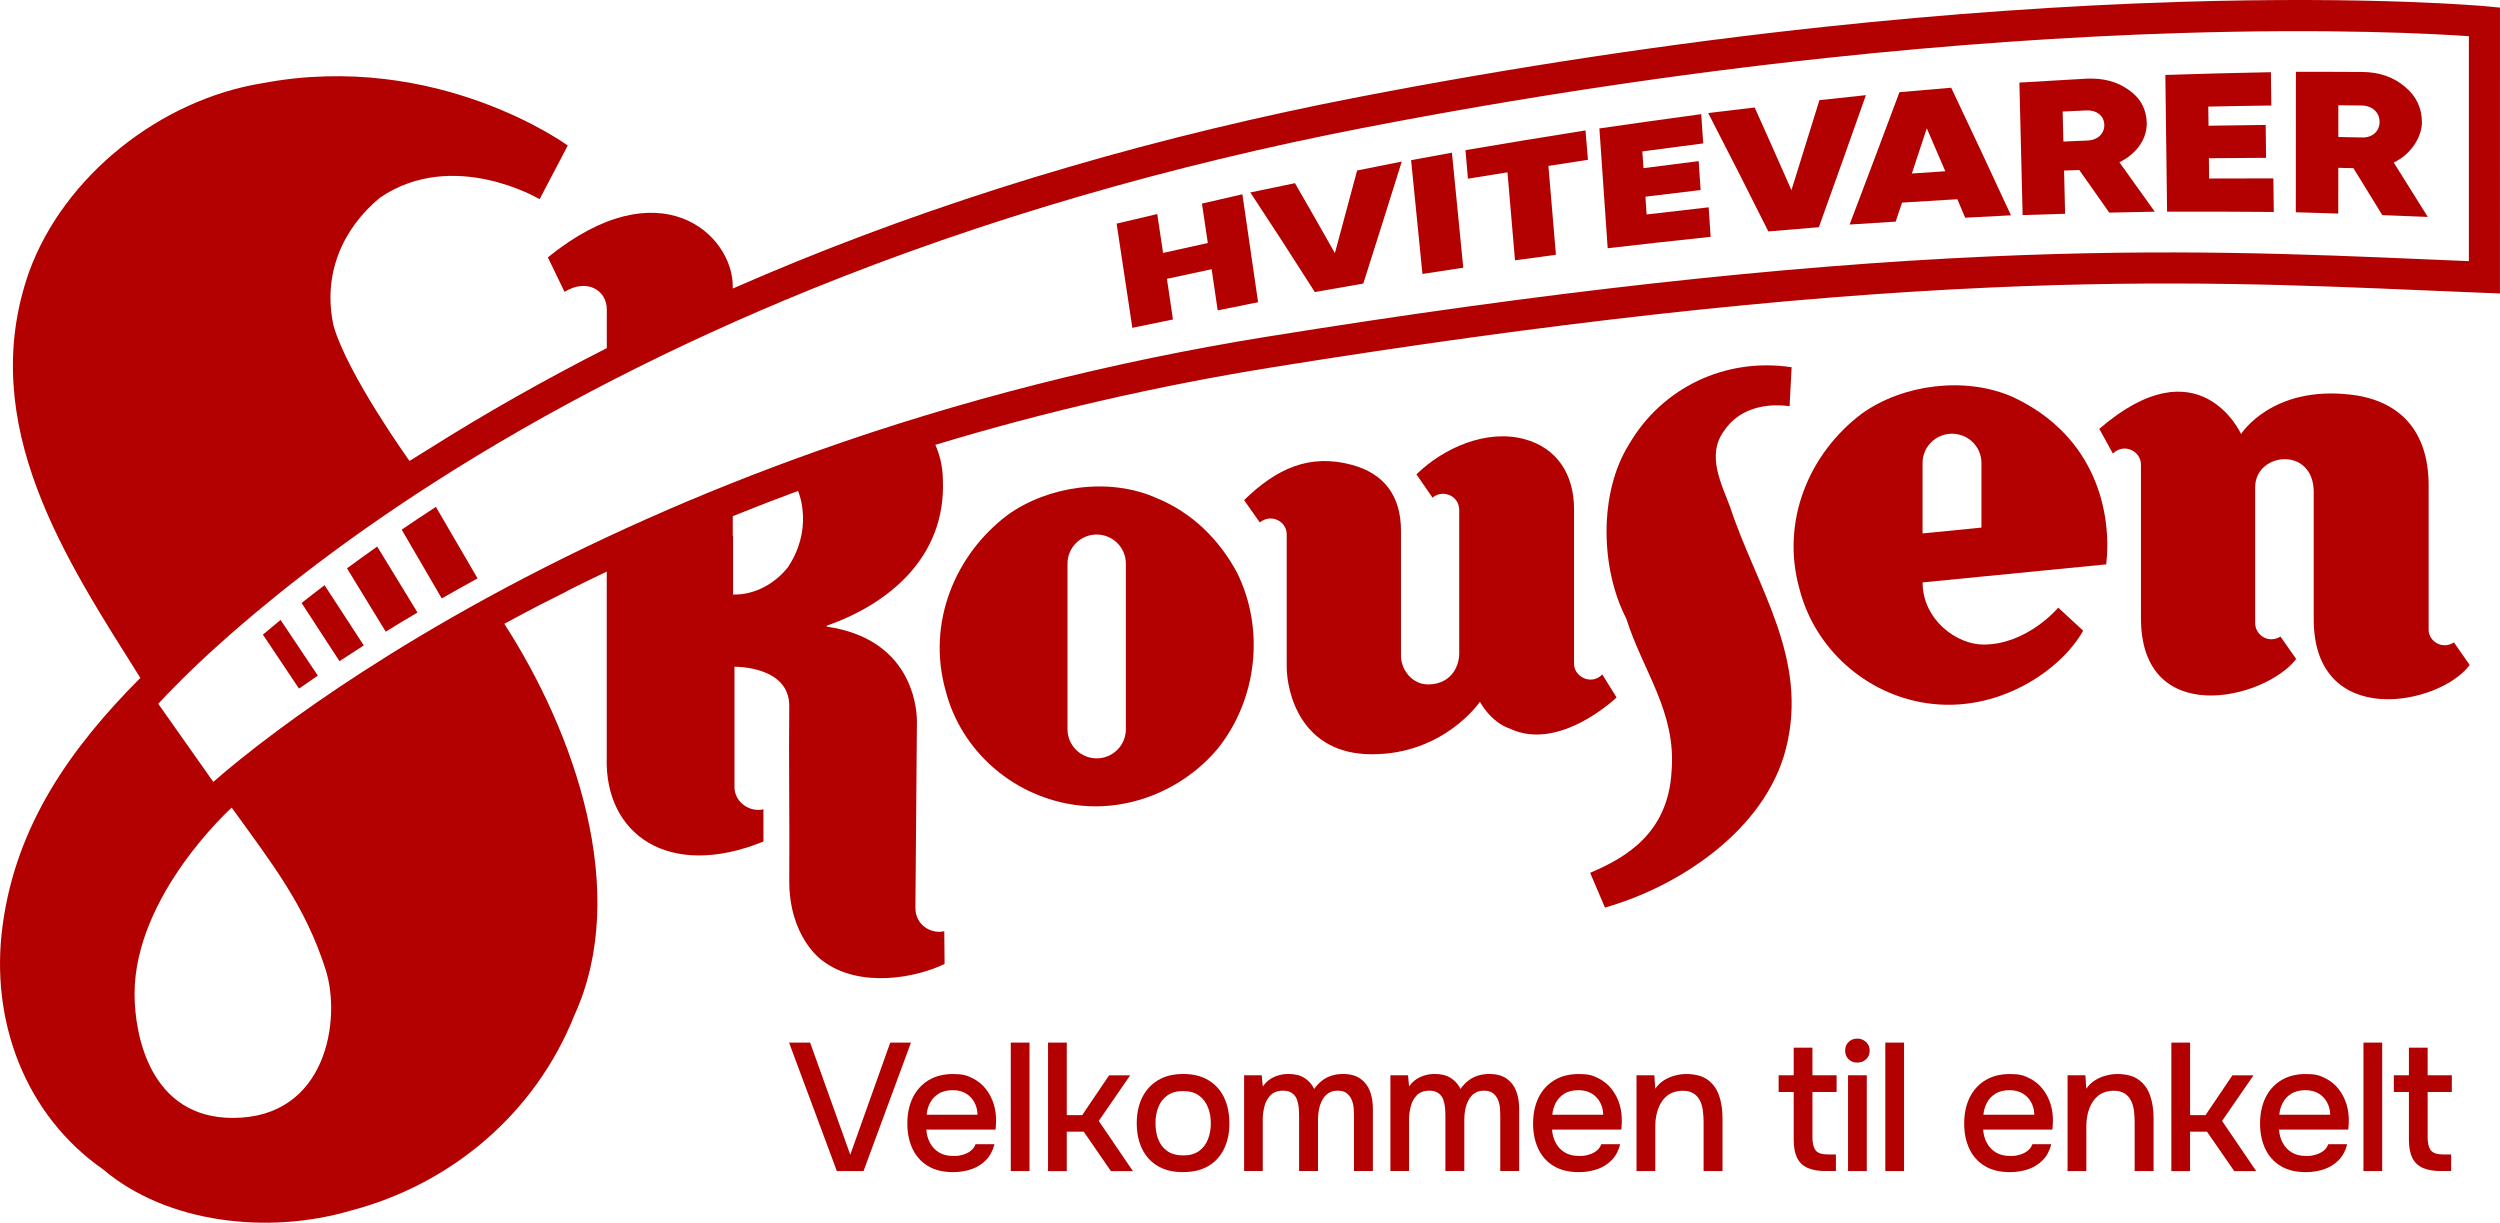
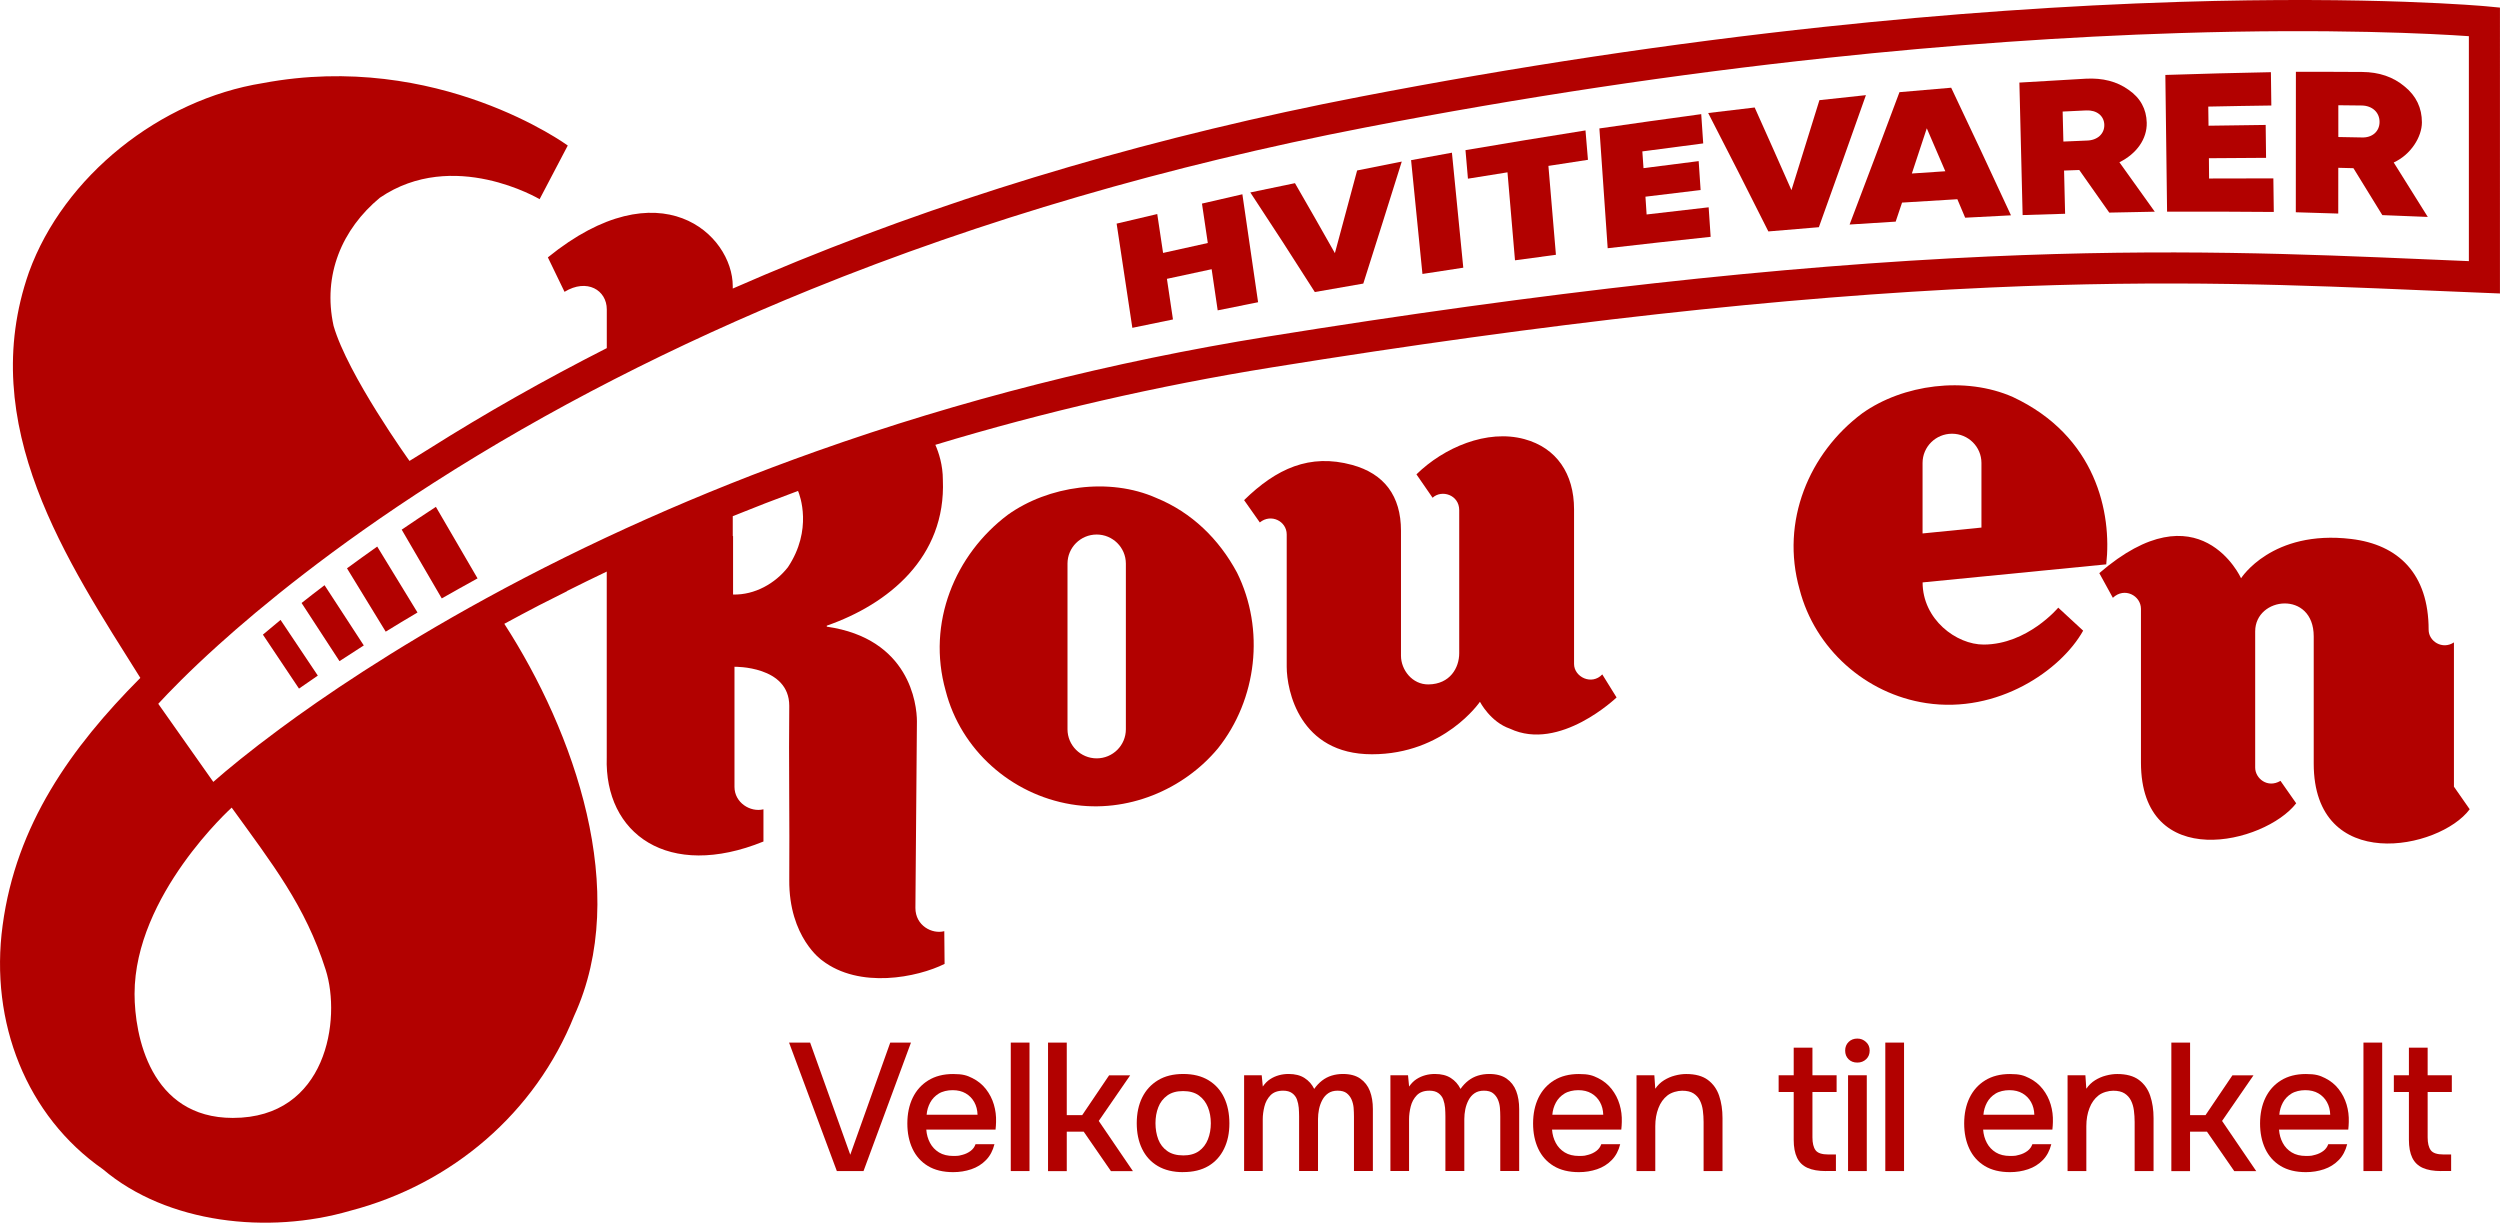
<svg xmlns="http://www.w3.org/2000/svg" viewBox="0 0 5791.1 2832.3">
  <defs />
  <g>
    <path fill="#B20100" d="M4879,1307.3c13.3-119.4-23.6-297.3-216.2-387.6-110.5-48.8-254.7-29.3-348.9,37.6-123.3,92-189.9,250.3-145.3,407.9,35.5,137.4,152.8,242.3,293.4,263.5,165.6,25.1,312.2-75.9,363.5-167.8l-57.7-53.3s-71.1,85.1-172.6,85.5c-63.3.2-141.6-58.1-141.6-144l425.4-41.8ZM4453.5,1235.7v-163.4c0-37.3,30.5-67.6,68.2-67.6h0c37.7,0,68.2,30.3,68.2,67.6v149.8l-136.4,13.6Z" />
    <path fill="#B20100" d="M2865.4,1326.3c-41.5-77.3-104.7-139.3-186.8-172.8-109.6-48.7-250.7-27.8-344.1,39-122.2,91.9-188.2,250.1-144,407.4,35.1,137.2,151.7,240.3,290.8,263.3,129.9,21.6,260.5-34.1,339.9-129.5,90.6-113.5,109.5-275.7,44.2-407.4ZM2608,1689.3c0,37.2-30.2,67.4-67.6,67.4h0c-37.3,0-67.6-30.2-67.6-67.4v-383.7c0-37.2,30.2-67.4,67.6-67.4h0c37.3,0,67.6,30.2,67.6,67.4v383.7Z" />
-     <path fill="#B20100" d="M5684.4,1488.1c-26.9,17.7-58.6-2.7-58.6-29.1v-334.2c0-130.2-70.2-197.4-179.3-210.5-184-22.1-255.2,91-255.2,91,0,0-96-212.4-328.4-11.9l31.4,57.2c26.9-25.6,65.1-4.9,65.1,25.6v355.8c0,256.9,286.8,188.7,359.6,94.6l-36.4-52c-30.1,17.9-58.6-5.8-58.6-30.6v-315.6c0-80.9,135.6-95.6,135.6,11.6v294.6c0,256.9,291.3,199.9,361.3,105.8l-36.5-52.3Z" />
-     <path fill="#B20100" d="M4145.5,941c-61.4-8.6-119.9,8.7-152,57.3-41.4,56-5.2,123.7,14.2,176.1,61.5,186.5,183.1,350.7,129.1,560.7-48,186.7-245.1,317.7-419,367.3l-34.3-80.6c81.3-34.4,180.6-90.8,188.6-235.2,11.3-137.7-66.4-231.5-104.8-353.5-59.9-115.3-64.4-291.8,6.7-404.5,76.3-130.9,223.2-201.1,376.2-177.9l-4.7,90.3Z" />
+     <path fill="#B20100" d="M5684.4,1488.1c-26.9,17.7-58.6-2.7-58.6-29.1c0-130.2-70.2-197.4-179.3-210.5-184-22.1-255.2,91-255.2,91,0,0-96-212.4-328.4-11.9l31.4,57.2c26.9-25.6,65.1-4.9,65.1,25.6v355.8c0,256.9,286.8,188.7,359.6,94.6l-36.4-52c-30.1,17.9-58.6-5.8-58.6-30.6v-315.6c0-80.9,135.6-95.6,135.6,11.6v294.6c0,256.9,291.3,199.9,361.3,105.8l-36.5-52.3Z" />
    <path fill="#B20100" d="M3711.6,1562.2c-24.5,26.1-65.4,6-65.4-24.2v-358.3c0-82.3-40.4-142.2-115-162.5-86.7-23.6-186.8,19.6-250.1,81.6l37.4,54.2c20.9-19.5,61.7-6.9,61.7,28.7v331.5c0,33.5-21.1,71.5-71,72.2-38,.6-63.9-34-63.9-66.4v-289.6c0-80.6-38.8-132.2-113.3-152.5-98.2-26.8-175.3,8.4-250.1,81.6l36.4,51.7c25.7-21.2,62.3-3.1,62.3,27.8v306.4c0,54.9,29.6,202.8,197.4,202.8s250.2-121.6,250.2-121.6c0,0,24.1,46.9,69.7,62.4,115,54.2,246.8-72.4,246.8-72.4l-33.1-53.4Z" />
    <path fill="#B20100" d="M803.8,1316.5l89.7,146.7c23.6-14.6,48.2-29.4,73.6-44.4l-93.3-152.7c-24.3,17.2-47.7,34-70,50.4Z" />
    <path fill="#B20100" d="M930.5,1226.9l92.8,159.3c25.6-14.6,52-29.4,79.3-44.4,1.2-.7,2.4-1.3,3.6-2l-96.5-165.7c-27.4,17.9-53.8,35.5-79.2,52.8Z" />
    <path fill="#B20100" d="M698.6,1396.8l87.8,134.7c18-11.9,36.8-24,56.3-36.4l-90.9-139.5c-18.6,14.1-36.3,27.8-53.2,41.2Z" />
    <path fill="#B20100" d="M609,1470.1l83.6,125c13.9-9.7,28.5-19.8,43.6-30.1l-86.3-129c-14.4,11.8-28,23.1-40.9,34.1Z" />
    <path fill="#B20100" d="M5758.5,14.5c-2.6-.2-261.7-24.1-710.8-10.1-263.3,8.2-539.9,27.7-821.9,57.8-352.5,37.7-714.6,92.2-1076.4,162.1-462.3,89.3-899.9,217.2-1300.6,380.1-51.1,20.8-101.5,42.1-151.4,64v-5.4c0-119.6-168.3-277.6-428.3-66.8l38.6,79.8c52-31.8,97.9-3.9,97.9,40.7v89.7c-143.6,73-281.1,150.8-411.3,233-28.3,17.4-45.7,28.3-45.7,28.3,0,0-143.3-199.6-175.9-313-25.8-118.1,19.7-224,107.3-296.7,169.9-115.8,370,3.4,370,3.4l65.2-124.3s-301.3-220.8-706.2-144.6c-237.7,38-461.1,215.3-541.9,438-124.3,354.5,88.9,670.2,258,939.8C164.3,1731.9,37.3,1910.4,6.1,2143.4c-30.6,225.4,55.7,442,232.2,565,148.7,126.3,383.7,151.4,572.4,96.4,237-61.8,429.6-227.5,519.2-451.5,132.2-287.6-.3-658.5-161.7-908.3,26.6-14.5,53.4-28.7,80.4-42.8,28.8-14.7,54.3-27.4,64.7-32.6v-.5c30.5-15.3,61.2-30.3,92.2-45.1v430.1c-5.9,177.6,142.5,284.9,363,195.2v-74.6c-30.5,7.5-67.1-15.4-67.1-52v-278.2s126.9-2.4,126.9,90.5c-1.4,118.1,1,276.5,0,402.9-1.1,133.8,76,186.7,76,186.7,86.6,66.9,220.9,39.5,283.8,8.2l-.7-75.8c-28.2,7.4-66.9-12.7-66.9-53.8s3.5-392,3.5-432.2-17.1-191.8-208.8-219.4v-2.3c142.5-49.7,276.4-158.2,268.9-337.5,0-34.6-9.4-63.2-17.4-81.4,252.2-76.4,513.6-136.6,780.2-179.5,639.4-103,1183.4-163.4,1663.4-184.9,417.1-18.7,727.6-5.3,1001.5,6.4,48.9,2.1,95.2,4.1,141.8,5.9l37.4,1.5V17.6l-32.5-3.1ZM539.4,2589.6c-191.6,0-227.7-191.6-227.7-287.4,0-228.7,225-431.4,225-431.4,94,130.3,170.6,227.2,217.8,375.9,36.3,114.2,2.8,342.9-215.1,342.9ZM1825.1,1314c-29.2,37.3-76.5,64.5-127,63.2v-135.4h-.7v-46.1c49.9-20.2,100.3-39.7,151.2-58.5,4.2,9.9,34.4,89.9-23.5,176.8ZM5719.1,604.9c-34.1-1.4-68.4-2.9-104.1-4.4-275.4-11.8-587.6-25.2-1007.8-6.4-482.8,21.6-1029.6,82.3-1671.5,185.7-360.8,58.1-712.2,147.4-1044.6,265.5-268.8,95.5-526.1,210-764.5,340.4-218.4,119.4-380.4,230.2-477.9,302.3-70.3,51.9-122.8,95.2-154.6,123.2l-127.5-180.9c23.5-25.5,69.8-73.7,140-136.9,98.1-88.4,264.1-225.2,498.3-375.3,263.3-168.7,557.2-319.3,873.6-447.8,395.7-160.6,827.8-286.8,1284.5-375.1,359.4-69.5,719.1-123.7,1069.1-161.1,280.1-30,554.6-49.3,816-57.5,354.3-11.1,588.8,1.5,670.9,7.2v521.1h.1Z" />
  </g>
  <g>
    <path fill="#B20100" d="M2784.3,471.6c31.2-7.2,62.4-14.4,93.6-21.6,12.1,83,24.3,166.4,36.4,250.1-31.2,6.2-62.4,12.5-93.6,18.8-4.7-31.8-9.3-63.6-14-95.3-34.5,7.4-69.1,14.8-103.6,22.3,4.7,31.3,9.3,62.7,14,94.1-31.4,6.4-62.7,12.9-94.1,19.4-12.1-80.8-24.2-161.3-36.4-241.4,31.3-7.5,62.7-14.9,94.1-22.2,4.5,30,9,60,13.5,90.1,34.5-7.7,69-15.4,103.6-23-4.6-30.5-9-60.9-13.5-91.3Z" />
    <path fill="#B20100" d="M3045.7,676.5c-49.8-78.5-99.6-155.3-149.4-230.7,34.5-7.2,68.9-14.4,103.4-21.5,30.8,53.4,61.7,107.4,92.5,162.1,17.2-63.5,34.3-127.3,51.5-191.5,34.5-6.9,69-13.8,103.4-20.6-29.7,95-59.4,189.2-89.1,282.6-37.4,6.5-74.9,13-112.3,19.6Z" />
    <path fill="#B20100" d="M3268.7,371c31.5-5.8,63.1-11.6,94.6-17.3,8.8,88.6,17.5,177.4,26.3,266.4-31.5,4.8-63.1,9.6-94.6,14.5-8.8-88.1-17.5-176-26.3-263.6Z" />
    <path fill="#B20100" d="M3672.7,302.1c1.9,22.7,3.8,45.4,5.7,68.1-30.5,4.6-61.1,9.3-91.6,14.1,5.8,68.5,11.6,137.2,17.4,205.9-31.6,4.2-63.2,8.5-94.8,12.8-5.8-68.1-11.6-136-17.4-203.8-30.5,4.8-61,9.7-91.6,14.7-1.9-22-3.8-44.1-5.7-66.1,92.7-15.8,185.4-31,278-45.7Z" />
    <path fill="#B20100" d="M3814.3,496.8c47.9-5.7,95.8-11.2,143.7-16.6,1.5,22.8,3.1,45.6,4.6,68.4-79.5,8.4-159,17.2-238.5,26.4-6.4-92.7-12.8-185.2-19.2-277.5,78.6-11.4,157.2-22.4,235.9-33.1,1.5,22.6,3.1,45.2,4.6,67.8-47,6-94,12.2-141,18.5.9,12.9,1.8,25.9,2.7,38.8,42.6-5.5,85.2-11,127.8-16.3,1.5,22.3,3,44.6,4.5,67-42.6,5-85.2,10.2-127.8,15.4.8,13.7,1.7,27.4,2.7,41.2Z" />
    <path fill="#B20100" d="M4096.3,536.1c-46.5-92.9-92.9-184.3-139.4-274.3,35.9-4.4,71.8-8.6,107.7-12.8,28.4,63.2,56.8,127,85.2,191.5,21.6-69.1,43.2-138.6,64.8-208.5,35.9-4,71.8-7.8,107.7-11.6-36.3,102.9-72.7,204.9-109,305.9-38.9,3.2-77.9,6.5-117,9.8Z" />
    <path fill="#B20100" d="M4552.2,504.3c-6-14.3-12.1-28.5-18.1-42.8-42.7,2.5-85.4,5.1-128.1,7.8-4.9,14.7-9.9,29.4-14.8,44.1-35.6,2.2-71.1,4.4-106.7,6.7,38.5-101.2,77-203.4,115.5-306.6,39.9-3.6,79.9-7,119.8-10.3,46.2,97.1,92.3,195.6,138.5,295.6-35.4,1.8-70.7,3.6-106.1,5.5ZM4428.7,401.9c25.8-1.8,51.7-3.5,77.5-5.2-14.3-33.3-28.6-66.5-42.9-99.5-11.5,35-23.1,69.9-34.6,104.7Z" />
    <path fill="#B20100" d="M4886,492.5c-23.2-33.2-46.3-66.1-69.5-98.7-11.7.4-23.5.9-35.2,1.3.8,33.3,1.6,66.7,2.4,100.1-32.8.9-65.6,1.9-98.4,3-2.5-102.4-5-204.7-7.5-306.9,51.3-3.2,102.6-6.2,153.9-9,39-2.1,72.2,6.4,99.1,25.8,27.4,18.9,41.2,44.5,42,76.1.9,37.9-23.6,72-63.3,91.7,27.3,37.8,54.6,76,81.9,114.5-35,.6-70.2,1.3-105.4,2.1ZM4778,258.4c.6,23.1,1.1,46.3,1.7,69.5,18.1-.8,36.3-1.6,54.4-2.3,24.2-.5,40.9-15.5,40.4-36.5s-17.9-34.5-42.1-33.3c-18.1.8-36.2,1.7-54.4,2.6Z" />
    <path fill="#B20100" d="M5117.2,413.5c49.6-.3,99.2-.4,148.9-.3.3,25.9.6,51.8,1,77.8-82.4-.7-164.8-1-247.2-.7-1.3-105.6-2.7-211.2-4-316.7,81.5-2.7,163-4.8,244.5-6.4.3,25.7.6,51.5,1,77.2-48.7.6-97.4,1.5-146.1,2.5.2,14.8.4,29.5.6,44.3,44.1-.7,88.3-1.3,132.4-1.8.3,25.4.6,50.8.9,76.2-44.1.1-88.2.4-132.4.9,0,15.6.2,31.3.4,47Z" />
    <path fill="#B20100" d="M5518.5,498.3c-22.3-36.5-44.6-72.7-66.9-108.7-11.7-.3-23.4-.6-35.1-.9,0,35.3,0,70.6-.1,106-32.8-1.1-65.5-2.1-98.3-3,.1-108.5.1-216.9.2-325.4,51.2-.1,102.5.1,153.7.4,39,.3,71.9,11.5,98.2,33.7,26.9,21.8,40,49.8,40,83.1s-25.3,74.6-65.3,92.9c26.3,41.7,52.6,83.7,78.9,126.1-35.1-1.4-70.2-2.8-105.3-4.2ZM5416.6,243.8v73.6c18.1.3,36.2.7,54.3,1,24.1,1,41.2-13.8,41.2-36s-17-37.6-41.1-38c-18.2-.2-36.3-.4-54.4-.6Z" />
  </g>
  <g>
    <path fill="#B20100" d="M1938.5,2712.7l-110.7-297.6h48.8l93,259.8,92.6-259.8h48l-109.9,297.6h-61.9Z" />
    <path fill="#B20100" d="M2207.9,2715.2c-23.3,0-42.8-4.8-58.5-14.3-15.7-9.5-27.6-22.8-35.6-39.8-8-17-12-36.6-12-58.7s4.1-42.2,12.4-59.4c8.3-17.1,20.3-30.6,36.2-40.4,15.9-9.8,35-14.7,57.5-14.7s32,3.2,44.6,9.5c12.6,6.3,23.1,14.8,31.4,25.5,8.3,10.7,14.4,22.5,18.3,35.6,3.9,13.1,5.6,26.6,5.1,40.6,0,3.1-.1,6-.4,8.8-.3,2.8-.6,5.8-.8,8.8h-160.4c.8,11.2,3.7,21.5,8.6,30.7,4.9,9.3,11.9,16.6,20.8,22.1,9,5.5,20.1,8.2,33.3,8.2s14.4-.9,21.3-2.7c6.9-1.8,13.1-4.8,18.5-8.8,5.5-4.1,9.3-9.3,11.6-15.8h43.8c-3.7,14.9-10.2,27.2-19.6,36.8-9.4,9.7-20.8,16.8-34.1,21.3-13.3,4.5-27.3,6.7-41.9,6.7ZM2146.5,2582.2h117.9c-.3-10.9-2.8-20.7-7.6-29.3-4.8-8.6-11.4-15.3-19.8-20.2-8.4-4.9-18.5-7.4-30.3-7.4s-23.6,2.7-32.2,8c-8.6,5.3-15.2,12.3-19.8,20.8-4.6,8.6-7.4,17.9-8.2,28Z" />
    <path fill="#B20100" d="M2341.4,2712.7v-297.6h43.4v297.6h-43.4Z" />
    <path fill="#B20100" d="M2427.7,2712.7v-297.6h43.4v168h35.8l62.3-92.2h48.8l-72.8,105.7,79.1,116.2h-50.9l-63.1-91.4h-39.2v91.4h-43.4Z" />
    <path fill="#B20100" d="M2740.5,2715.2c-23,0-42.5-4.7-58.5-14.1-16-9.4-28.1-22.7-36.4-39.8-8.3-17.1-12.4-36.9-12.4-59.4s4.2-42.6,12.6-59.6c8.4-17,20.6-30.3,36.6-40,16-9.7,35.5-14.5,58.5-14.5s42.5,4.8,58.5,14.5c16,9.7,28.1,23.1,36.2,40.2,8.1,17.1,12.2,37,12.2,59.8s-4.1,41.8-12.4,58.9c-8.3,17.1-20.4,30.4-36.2,39.8-15.9,9.4-35.4,14.1-58.7,14.1ZM2740.5,2676.5c15.2,0,27.4-3.4,36.8-10.1,9.4-6.7,16.3-15.8,20.8-27.2,4.5-11.4,6.7-23.8,6.7-37.3s-2.2-25.8-6.7-37c-4.5-11.2-11.4-20.3-20.8-27.2-9.4-6.9-21.7-10.3-36.8-10.3s-27.1,3.4-36.6,10.3c-9.5,6.9-16.5,15.9-20.8,27.2-4.4,11.2-6.5,23.6-6.5,37s2.2,26.2,6.5,37.5c4.3,11.2,11.3,20.2,20.8,26.9,9.5,6.7,21.7,10.1,36.6,10.1Z" />
    <path fill="#B20100" d="M2881.9,2712.7v-221.9h40.8l2.5,26.1c5.1-7.3,10.7-13,17.1-17.1,6.3-4.1,13.1-7.1,20.4-9.1,7.3-2,14.7-2.9,22.3-2.9,14.9,0,27.2,3.1,36.8,9.3,9.7,6.2,17.2,14.6,22.5,25.3,5.3-7.6,11.4-14,18.1-19.2,6.7-5.2,14.2-9.1,22.3-11.6,8.1-2.5,16.8-3.8,26.1-3.8,16.6,0,30,3.6,40.2,10.7,10.2,7.2,17.7,16.8,22.3,28.8,4.6,12.1,6.9,26,6.9,41.7v143.6h-43.8v-126.3c0-6.7-.3-13.5-.8-20.2-.6-6.7-2.2-13.1-4.8-19.2-2.7-6-6.5-10.9-11.4-14.7-4.9-3.8-11.9-5.7-20.8-5.7s-15.9,2-21.7,5.9c-5.8,3.9-10.4,9.2-13.9,15.8-3.5,6.6-6,13.7-7.6,21.3-1.5,7.6-2.3,15.2-2.3,22.7v120.4h-43.8v-126.7c0-6.5-.3-13.1-.8-19.8-.6-6.7-2-13.1-4.2-19.2-2.2-6-6-10.9-11.2-14.7-5.2-3.8-12.1-5.7-20.8-5.7-12.6,0-22.4,3.6-29.3,10.7-6.9,7.2-11.6,15.9-14.1,26.1-2.5,10.2-3.8,20-3.8,29.3v120h-43.4Z" />
    <path fill="#B20100" d="M3220.8,2712.7v-221.9h40.8l2.5,26.1c5.1-7.3,10.7-13,17.1-17.1,6.3-4.1,13.1-7.1,20.4-9.1,7.3-2,14.7-2.9,22.3-2.9,14.9,0,27.2,3.1,36.8,9.3,9.7,6.2,17.2,14.6,22.5,25.3,5.3-7.6,11.4-14,18.1-19.2,6.7-5.2,14.2-9.1,22.3-11.6,8.1-2.5,16.8-3.8,26.1-3.8,16.6,0,30,3.6,40.2,10.7,10.2,7.2,17.7,16.8,22.3,28.8,4.6,12.1,6.9,26,6.9,41.7v143.6h-43.8v-126.3c0-6.7-.3-13.5-.8-20.2-.6-6.7-2.2-13.1-4.8-19.2-2.7-6-6.5-10.9-11.4-14.7-4.9-3.8-11.9-5.7-20.8-5.7s-15.9,2-21.7,5.9c-5.8,3.9-10.4,9.2-13.9,15.8-3.5,6.6-6,13.7-7.6,21.3-1.5,7.6-2.3,15.2-2.3,22.7v120.4h-43.8v-126.7c0-6.5-.3-13.1-.8-19.8-.6-6.7-2-13.1-4.2-19.2-2.2-6-6-10.9-11.2-14.7-5.2-3.8-12.1-5.7-20.8-5.7-12.6,0-22.4,3.6-29.3,10.7-6.9,7.2-11.6,15.9-14.1,26.1-2.5,10.2-3.8,20-3.8,29.3v120h-43.4Z" />
    <path fill="#B20100" d="M3657.4,2715.2c-23.3,0-42.8-4.8-58.5-14.3-15.7-9.5-27.6-22.8-35.6-39.8-8-17-12-36.6-12-58.7s4.1-42.2,12.4-59.4c8.3-17.1,20.3-30.6,36.2-40.4,15.9-9.8,35-14.7,57.5-14.7s32,3.2,44.6,9.5c12.6,6.3,23.1,14.8,31.4,25.5,8.3,10.7,14.4,22.5,18.3,35.6,3.9,13.1,5.6,26.6,5.1,40.6,0,3.1-.1,6-.4,8.8-.3,2.8-.6,5.8-.8,8.8h-160.4c.8,11.2,3.7,21.5,8.6,30.7,4.9,9.3,11.9,16.6,20.8,22.1,9,5.5,20.1,8.2,33.3,8.2s14.4-.9,21.3-2.7c6.9-1.8,13.1-4.8,18.5-8.8,5.5-4.1,9.3-9.3,11.6-15.8h43.8c-3.7,14.9-10.2,27.2-19.6,36.8-9.4,9.7-20.8,16.8-34.1,21.3-13.3,4.5-27.3,6.7-41.9,6.7ZM3595.9,2582.2h117.9c-.3-10.9-2.8-20.7-7.6-29.3-4.8-8.6-11.4-15.3-19.8-20.2-8.4-4.9-18.5-7.4-30.3-7.4s-23.6,2.7-32.2,8c-8.6,5.3-15.2,12.3-19.8,20.8-4.6,8.6-7.4,17.9-8.2,28Z" />
    <path fill="#B20100" d="M3790.9,2712.7v-221.9h41.3l2.1,31.2c5.6-8.1,12.3-14.7,20.2-19.6,7.9-4.9,16.3-8.6,25.3-10.9,9-2.4,17.7-3.6,26.1-3.6,21.3,0,38.1,4.6,50.3,13.7,12.2,9.1,20.9,21.3,26.1,36.6,5.2,15.3,7.8,32.6,7.8,52v122.5h-43.8v-113.7c0-9-.6-17.8-1.7-26.5-1.1-8.7-3.4-16.5-6.9-23.4-3.5-6.9-8.5-12.3-14.9-16.4-6.5-4.1-15.2-6.1-26.1-6.1s-24.8,3.7-34.1,10.9c-9.3,7.3-16.3,17.1-21,29.5-4.8,12.4-7.2,26.2-7.2,41.7v104h-43.4Z" />
    <path fill="#B20100" d="M4229.5,2712.7c-17.4,0-31.6-2.5-42.5-7.4-10.9-4.9-19-12.7-24.2-23.4-5.2-10.7-7.8-24.6-7.8-41.7v-110.7h-34.9v-38.7h34.9v-64h43.4v64h56v38.7h-56v105.2c0,13.2,2.4,23.1,7.2,29.7,4.8,6.6,14.7,9.9,29.9,9.9h17.3v38.3h-23.2Z" />
    <path fill="#B20100" d="M4302.4,2461.4c-8.4,0-15.2-2.6-20.4-7.8-5.2-5.2-7.8-11.9-7.8-20s2.7-14.8,8-20c5.3-5.2,12.1-7.8,20.2-7.8s14.2,2.6,20,7.8c5.8,5.2,8.6,11.9,8.6,20s-2.7,14.8-8.2,20c-5.5,5.2-12.3,7.8-20.4,7.8ZM4280.9,2712.7v-221.9h43.4v221.9h-43.4Z" />
    <path fill="#B20100" d="M4367.2,2712.7v-297.6h43.4v297.6h-43.4Z" />
    <path fill="#B20100" d="M4656,2715.2c-23.3,0-42.8-4.8-58.5-14.3-15.7-9.5-27.6-22.8-35.6-39.8-8-17-12-36.6-12-58.7s4.1-42.2,12.4-59.4c8.3-17.1,20.3-30.6,36.2-40.4,15.9-9.8,35-14.7,57.5-14.7s32,3.2,44.6,9.5c12.6,6.3,23.1,14.8,31.4,25.5,8.3,10.7,14.4,22.5,18.3,35.6,3.9,13.1,5.6,26.6,5.1,40.6,0,3.1-.1,6-.4,8.8-.3,2.8-.6,5.8-.8,8.8h-160.4c.8,11.2,3.7,21.5,8.6,30.7,4.9,9.3,11.9,16.6,20.8,22.1,9,5.5,20.1,8.2,33.3,8.2s14.4-.9,21.3-2.7c6.9-1.8,13.1-4.8,18.5-8.8,5.5-4.1,9.3-9.3,11.6-15.8h43.8c-3.7,14.9-10.2,27.2-19.6,36.8-9.4,9.7-20.8,16.8-34.1,21.3-13.3,4.5-27.3,6.7-41.9,6.7ZM4594.5,2582.2h117.9c-.3-10.9-2.8-20.7-7.6-29.3-4.8-8.6-11.4-15.3-19.8-20.2-8.4-4.9-18.5-7.4-30.3-7.4s-23.6,2.7-32.2,8c-8.6,5.3-15.2,12.3-19.8,20.8-4.6,8.6-7.4,17.9-8.2,28Z" />
    <path fill="#B20100" d="M4789.4,2712.7v-221.9h41.3l2.1,31.2c5.6-8.1,12.3-14.7,20.2-19.6,7.9-4.9,16.3-8.6,25.3-10.9,9-2.4,17.7-3.6,26.1-3.6,21.3,0,38.1,4.6,50.3,13.7,12.2,9.1,20.9,21.3,26.1,36.6,5.2,15.3,7.8,32.6,7.8,52v122.5h-43.8v-113.7c0-9-.6-17.8-1.7-26.5-1.1-8.7-3.4-16.5-6.9-23.4-3.5-6.9-8.5-12.3-14.9-16.4-6.5-4.1-15.2-6.1-26.1-6.1s-24.8,3.7-34.1,10.9c-9.3,7.3-16.3,17.1-21,29.5-4.8,12.4-7.2,26.2-7.2,41.7v104h-43.4Z" />
    <path fill="#B20100" d="M5029.8,2712.7v-297.6h43.4v168h35.8l62.3-92.2h48.8l-72.8,105.7,79.1,116.2h-50.9l-63.2-91.4h-39.2v91.4h-43.4Z" />
    <path fill="#B20100" d="M5341.4,2715.2c-23.3,0-42.8-4.8-58.5-14.3-15.7-9.5-27.6-22.8-35.6-39.8-8-17-12-36.6-12-58.7s4.1-42.2,12.4-59.4c8.3-17.1,20.3-30.6,36.2-40.4,15.9-9.8,35-14.7,57.5-14.7s32,3.2,44.6,9.5c12.6,6.3,23.1,14.8,31.4,25.5,8.3,10.7,14.4,22.5,18.3,35.6,3.9,13.1,5.6,26.6,5.1,40.6,0,3.1-.1,6-.4,8.8-.3,2.8-.6,5.8-.8,8.8h-160.4c.8,11.2,3.7,21.5,8.6,30.7,4.9,9.3,11.9,16.6,20.8,22.1,9,5.5,20.1,8.2,33.3,8.2s14.4-.9,21.3-2.7c6.9-1.8,13.1-4.8,18.5-8.8,5.5-4.1,9.3-9.3,11.6-15.8h43.8c-3.7,14.9-10.2,27.2-19.6,36.8-9.4,9.7-20.8,16.8-34.1,21.3-13.3,4.5-27.3,6.7-41.9,6.7ZM5279.9,2582.2h117.9c-.3-10.9-2.8-20.7-7.6-29.3-4.8-8.6-11.4-15.3-19.8-20.2-8.4-4.9-18.5-7.4-30.3-7.4s-23.6,2.7-32.2,8c-8.6,5.3-15.2,12.3-19.8,20.8-4.6,8.6-7.4,17.9-8.2,28Z" />
    <path fill="#B20100" d="M5474.8,2712.7v-297.6h43.4v297.6h-43.4Z" />
    <path fill="#B20100" d="M5654.6,2712.7c-17.4,0-31.6-2.5-42.5-7.4-10.9-4.9-19-12.7-24.2-23.4-5.2-10.7-7.8-24.6-7.8-41.7v-110.7h-34.9v-38.7h34.9v-64h43.4v64h56v38.7h-56v105.2c0,13.2,2.4,23.1,7.2,29.7,4.8,6.6,14.7,9.9,29.9,9.9h17.3v38.3h-23.2Z" />
  </g>
</svg>